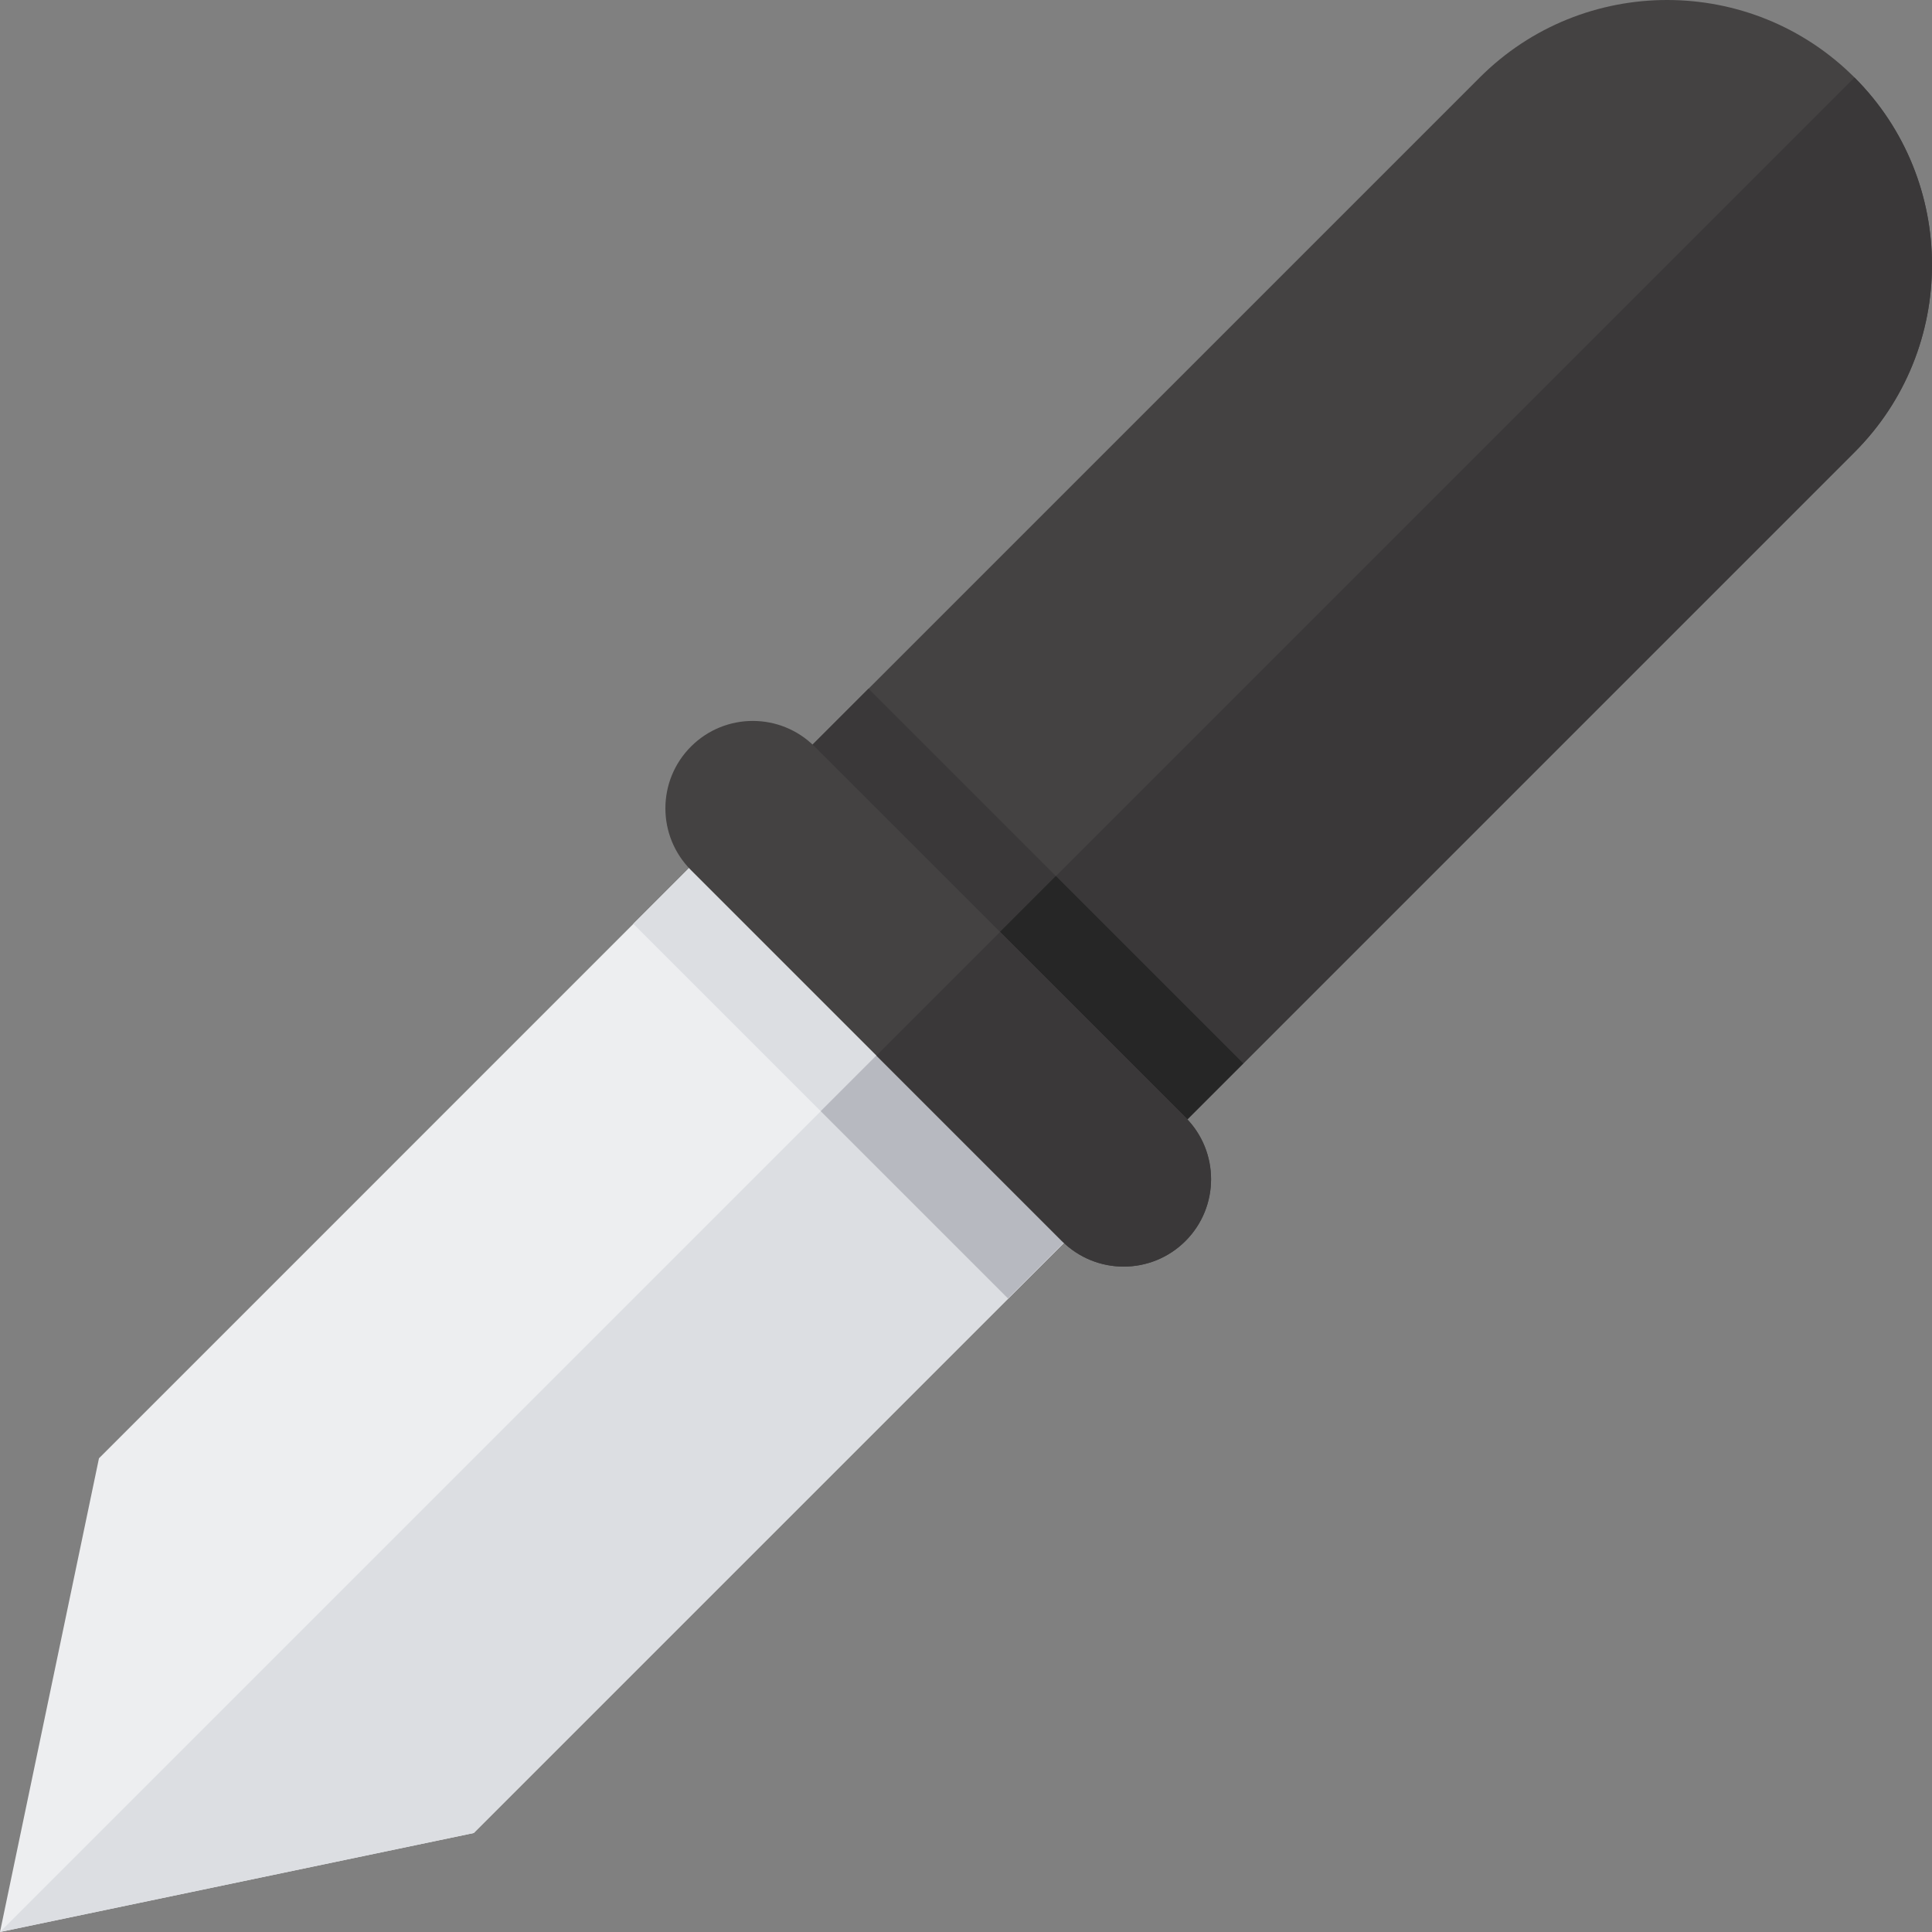
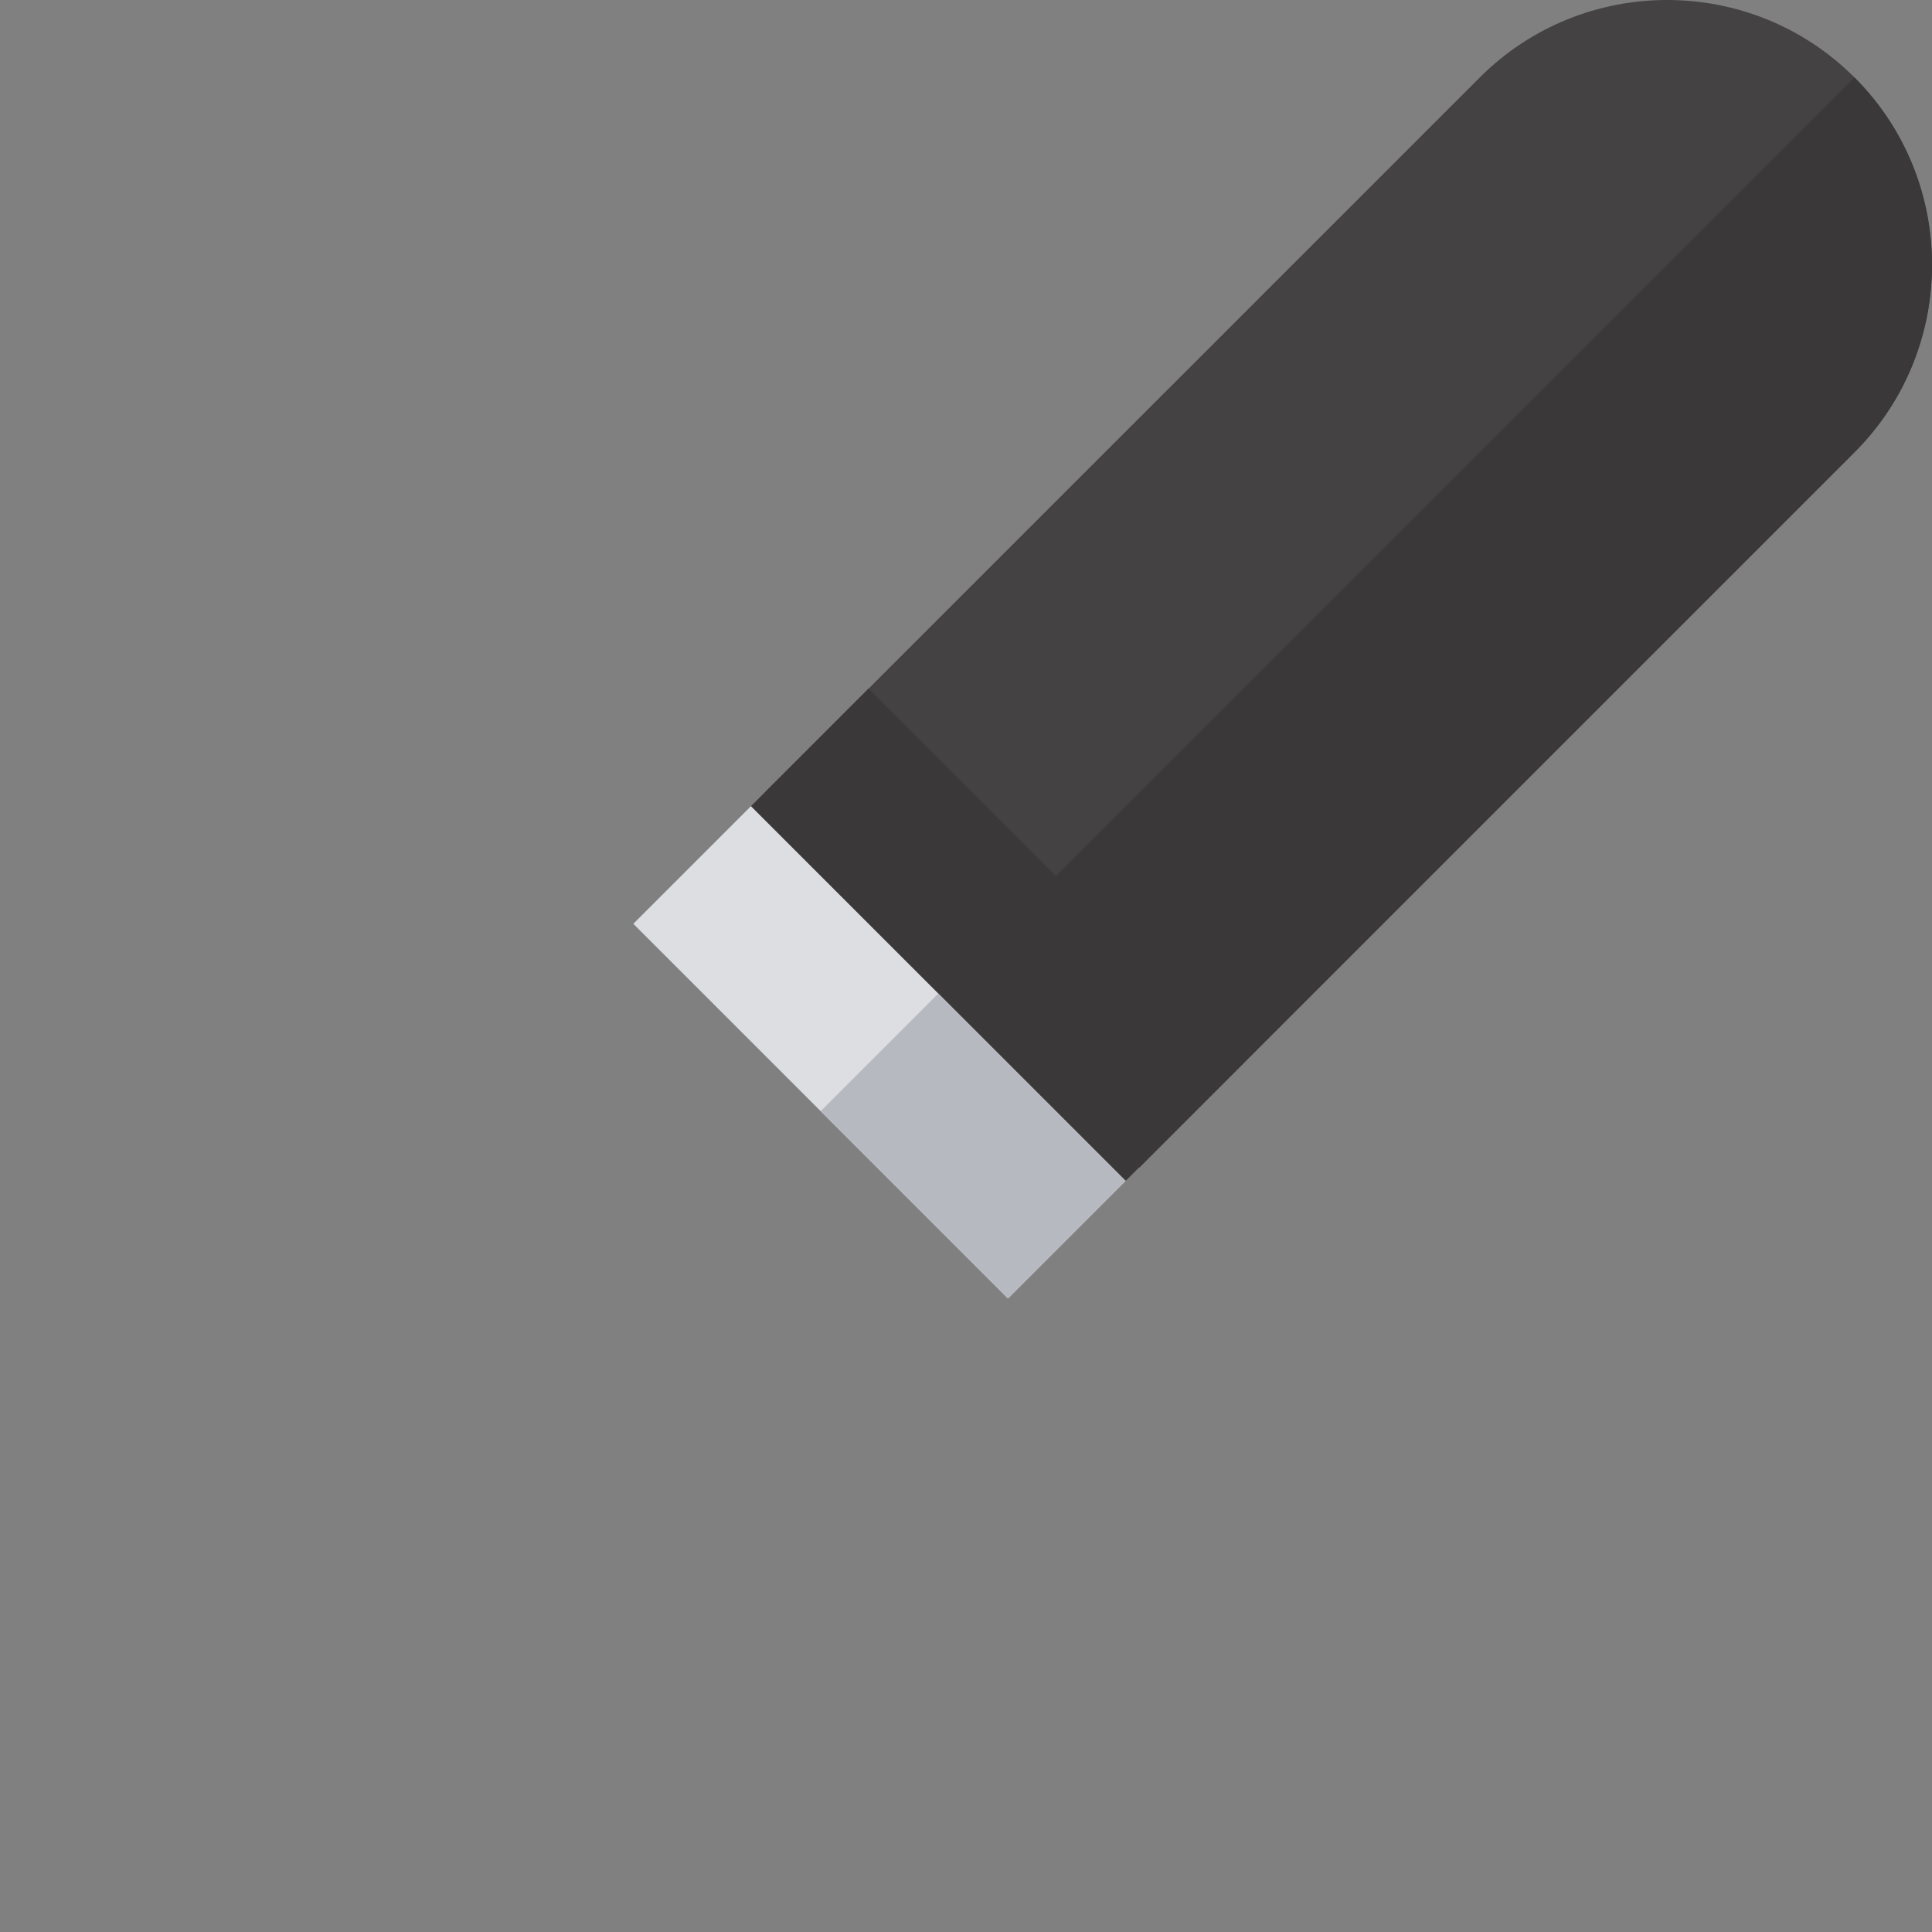
<svg xmlns="http://www.w3.org/2000/svg" version="1.1" id="Layer_1" viewBox="0 0 512 512" xml:space="preserve">
  <rect x="0" y="0" width="512" height="512" fill="#808080" stroke="none" />
-   <path style="fill:#EDEEF0;" d="M204.914,207.772l99.313,99.313L125.545,485.77L0,511.999l26.231-125.544L204.914,207.772z" />
-   <polygon style="fill:#DCDEE2;" points="304.229,307.086 254.571,257.429 0.001,511.999 125.545,485.77 " />
  <path style="fill:#444242;" d="M202.605,210.081L392.15,20.536c27.381-27.381,71.933-27.381,99.313,0  c27.381,27.381,27.381,71.934,0,99.314L301.919,309.396L202.605,210.081z" />
  <g>
    <path style="fill:#3A3839;" d="M491.464,119.851c27.381-27.381,27.381-71.933,0-99.314L252.262,259.739l49.657,49.657   L491.464,119.851z" />
    <rect x="194.007" y="225.742" transform="matrix(0.707 0.707 -0.707 0.707 252.6 -114.266)" style="fill:#3A3839;" width="140.449" height="44.08" />
  </g>
-   <rect x="253.949" y="250.568" transform="matrix(0.707 0.707 -0.707 0.707 277.426 -124.55)" style="fill:#262626;" width="70.219" height="44.08" />
  <rect x="162.834" y="256.896" transform="matrix(0.707 0.707 -0.707 0.707 265.498 -83.099)" style="fill:#DCDEE2;" width="140.449" height="44.08" />
  <rect x="222.782" y="281.731" transform="matrix(0.707 0.707 -0.707 0.707 290.333 -93.385)" style="fill:#B7B9C0;" width="70.219" height="44.08" />
-   <path style="fill:#444242;" d="M281.406,328.881l-98.286-98.286c-9.046-9.046-9.046-23.71,0-32.756l0,0  c9.046-9.046,23.71-9.046,32.756,0l98.286,98.286c9.045,9.046,9.045,23.71,0,32.756l0,0  C305.116,337.925,290.451,337.925,281.406,328.881z" />
-   <path style="fill:#3A3839;" d="M314.161,296.125l-49.143-49.143l-32.756,32.756l49.143,49.143c9.046,9.046,23.71,9.046,32.756,0l0,0  C323.206,319.835,323.206,305.171,314.161,296.125z" />
</svg>